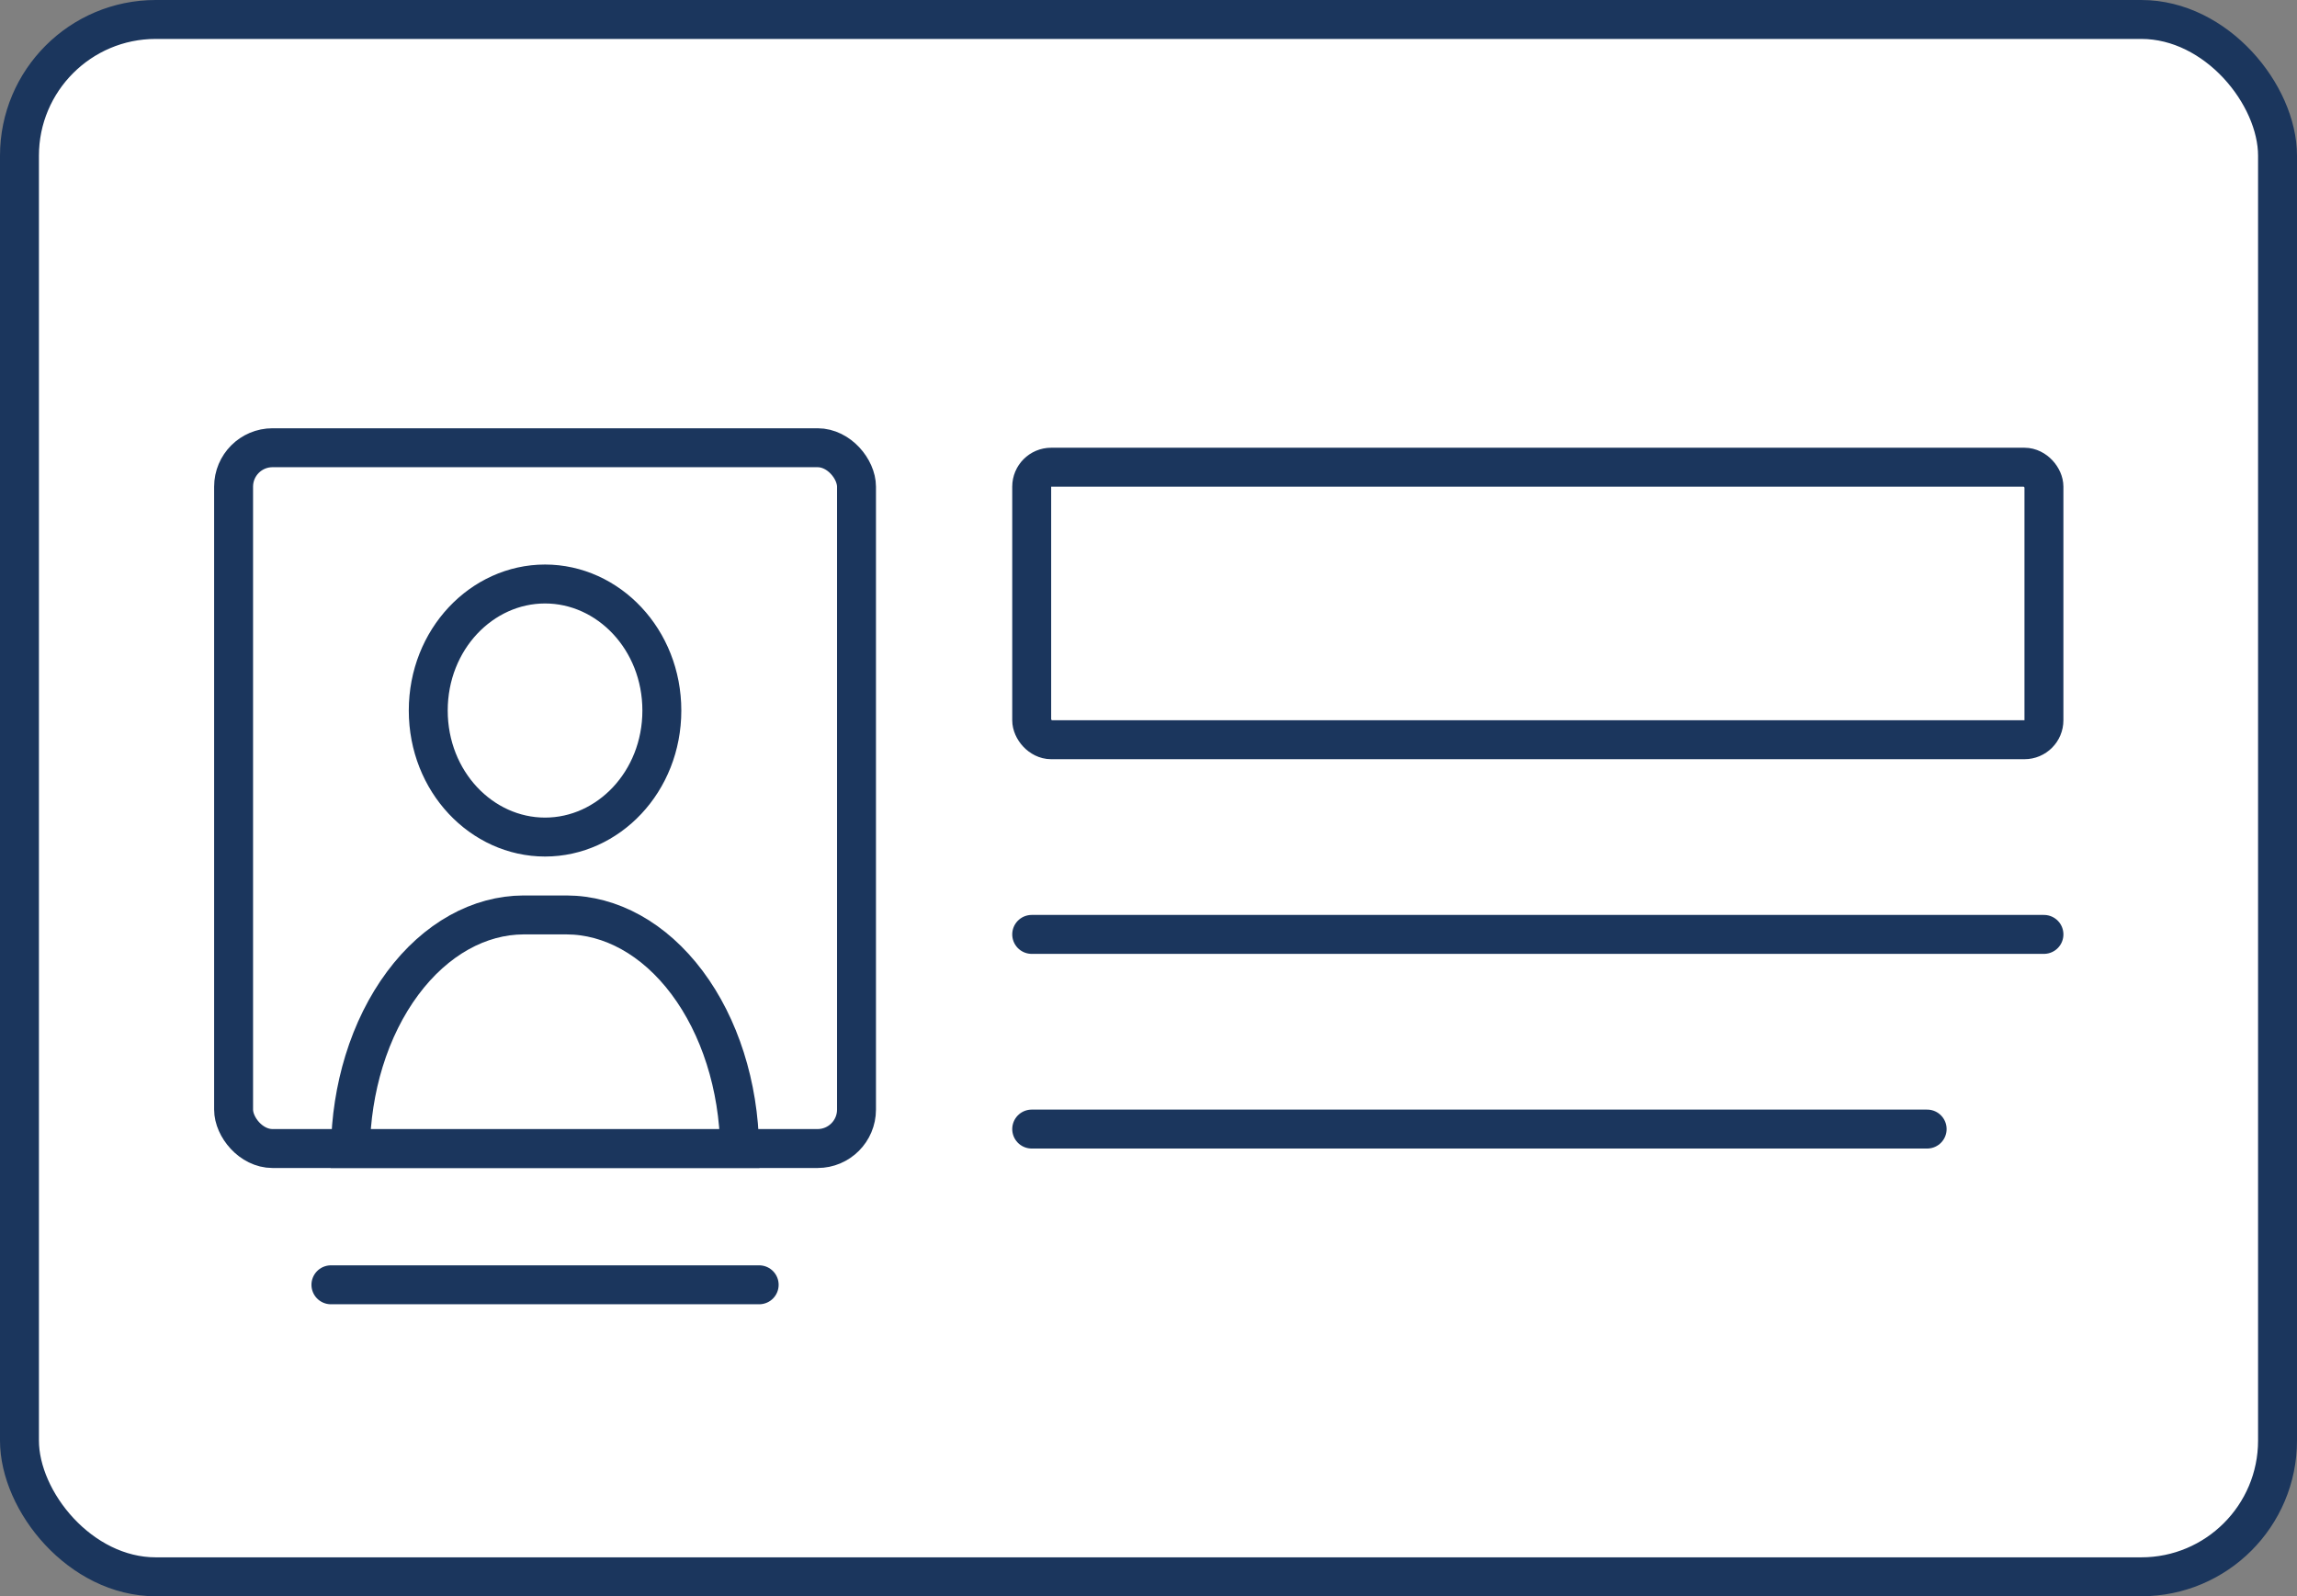
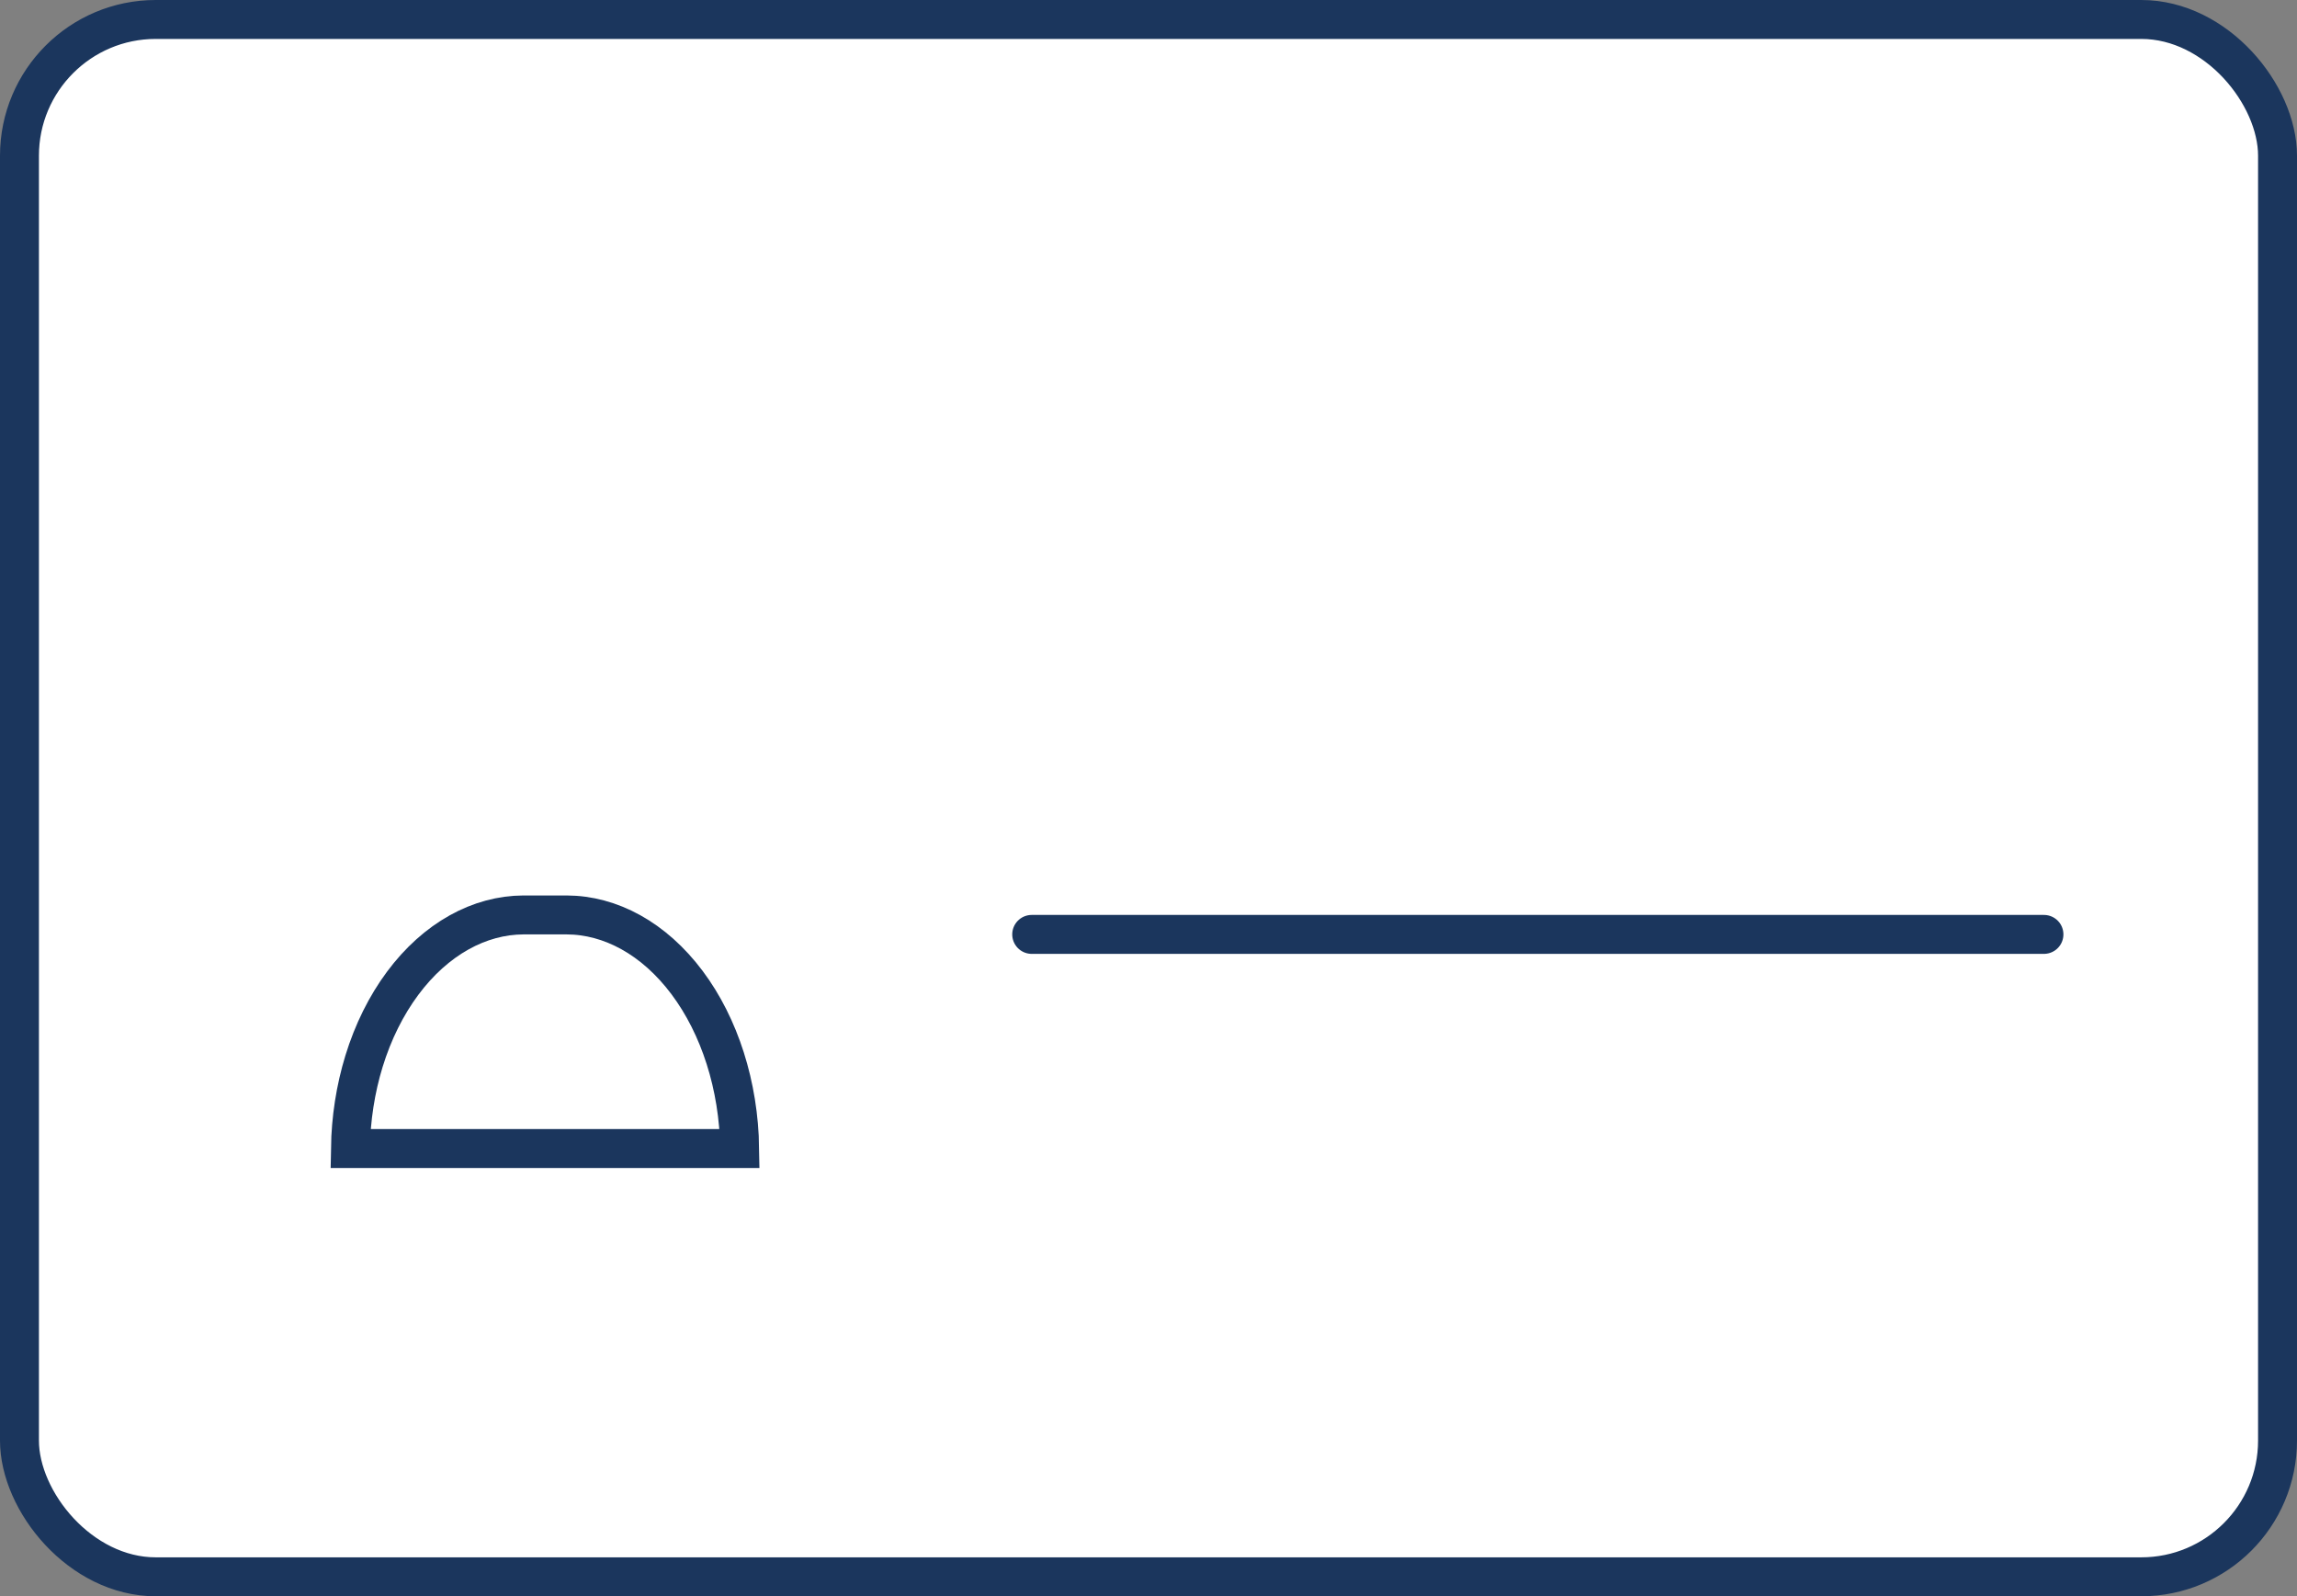
<svg xmlns="http://www.w3.org/2000/svg" width="118" height="82" viewBox="0 0 118 82" fill="none">
  <rect x="0" y="0" width="118" height="82" fill="#808080" stroke="none" />
  <rect x="1" y="1" width="116" height="80" rx="7" fill="white" stroke="#1B365D" stroke-width="2" />
-   <rect x="12" y="23" width="32" height="36" rx="2" stroke="#1B365D" stroke-width="2" />
-   <rect x="53" y="24" width="52" height="14" rx="1" fill="white" stroke="#1B365D" stroke-width="2" />
-   <line x1="17" y1="66" x2="39" y2="66" stroke="#1B365D" stroke-width="2" stroke-linecap="round" />
  <line x1="53" y1="48" x2="105" y2="48" stroke="#1B365D" stroke-width="2" stroke-linecap="round" />
-   <line x1="53" y1="58" x2="99" y2="58" stroke="#1B365D" stroke-width="2" stroke-linecap="round" />
-   <path d="M34 36.5C34 40.156 31.25 43 28 43C24.75 43 22 40.156 22 36.5C22 32.844 24.75 30 28 30C31.25 30 34 32.844 34 36.5Z" fill="white" stroke="#1B365D" stroke-width="2" />
  <path d="M37.998 59H18.002C18.026 57.458 18.263 55.937 18.699 54.517C19.163 53.005 19.842 51.645 20.686 50.51C21.53 49.374 22.518 48.493 23.583 47.898C24.645 47.305 25.768 47.005 26.892 47H29.109C31.357 47.007 33.593 48.202 35.297 50.478C36.967 52.71 37.951 55.763 37.998 59Z" fill="white" stroke="#1B365D" stroke-width="2" />
</svg>